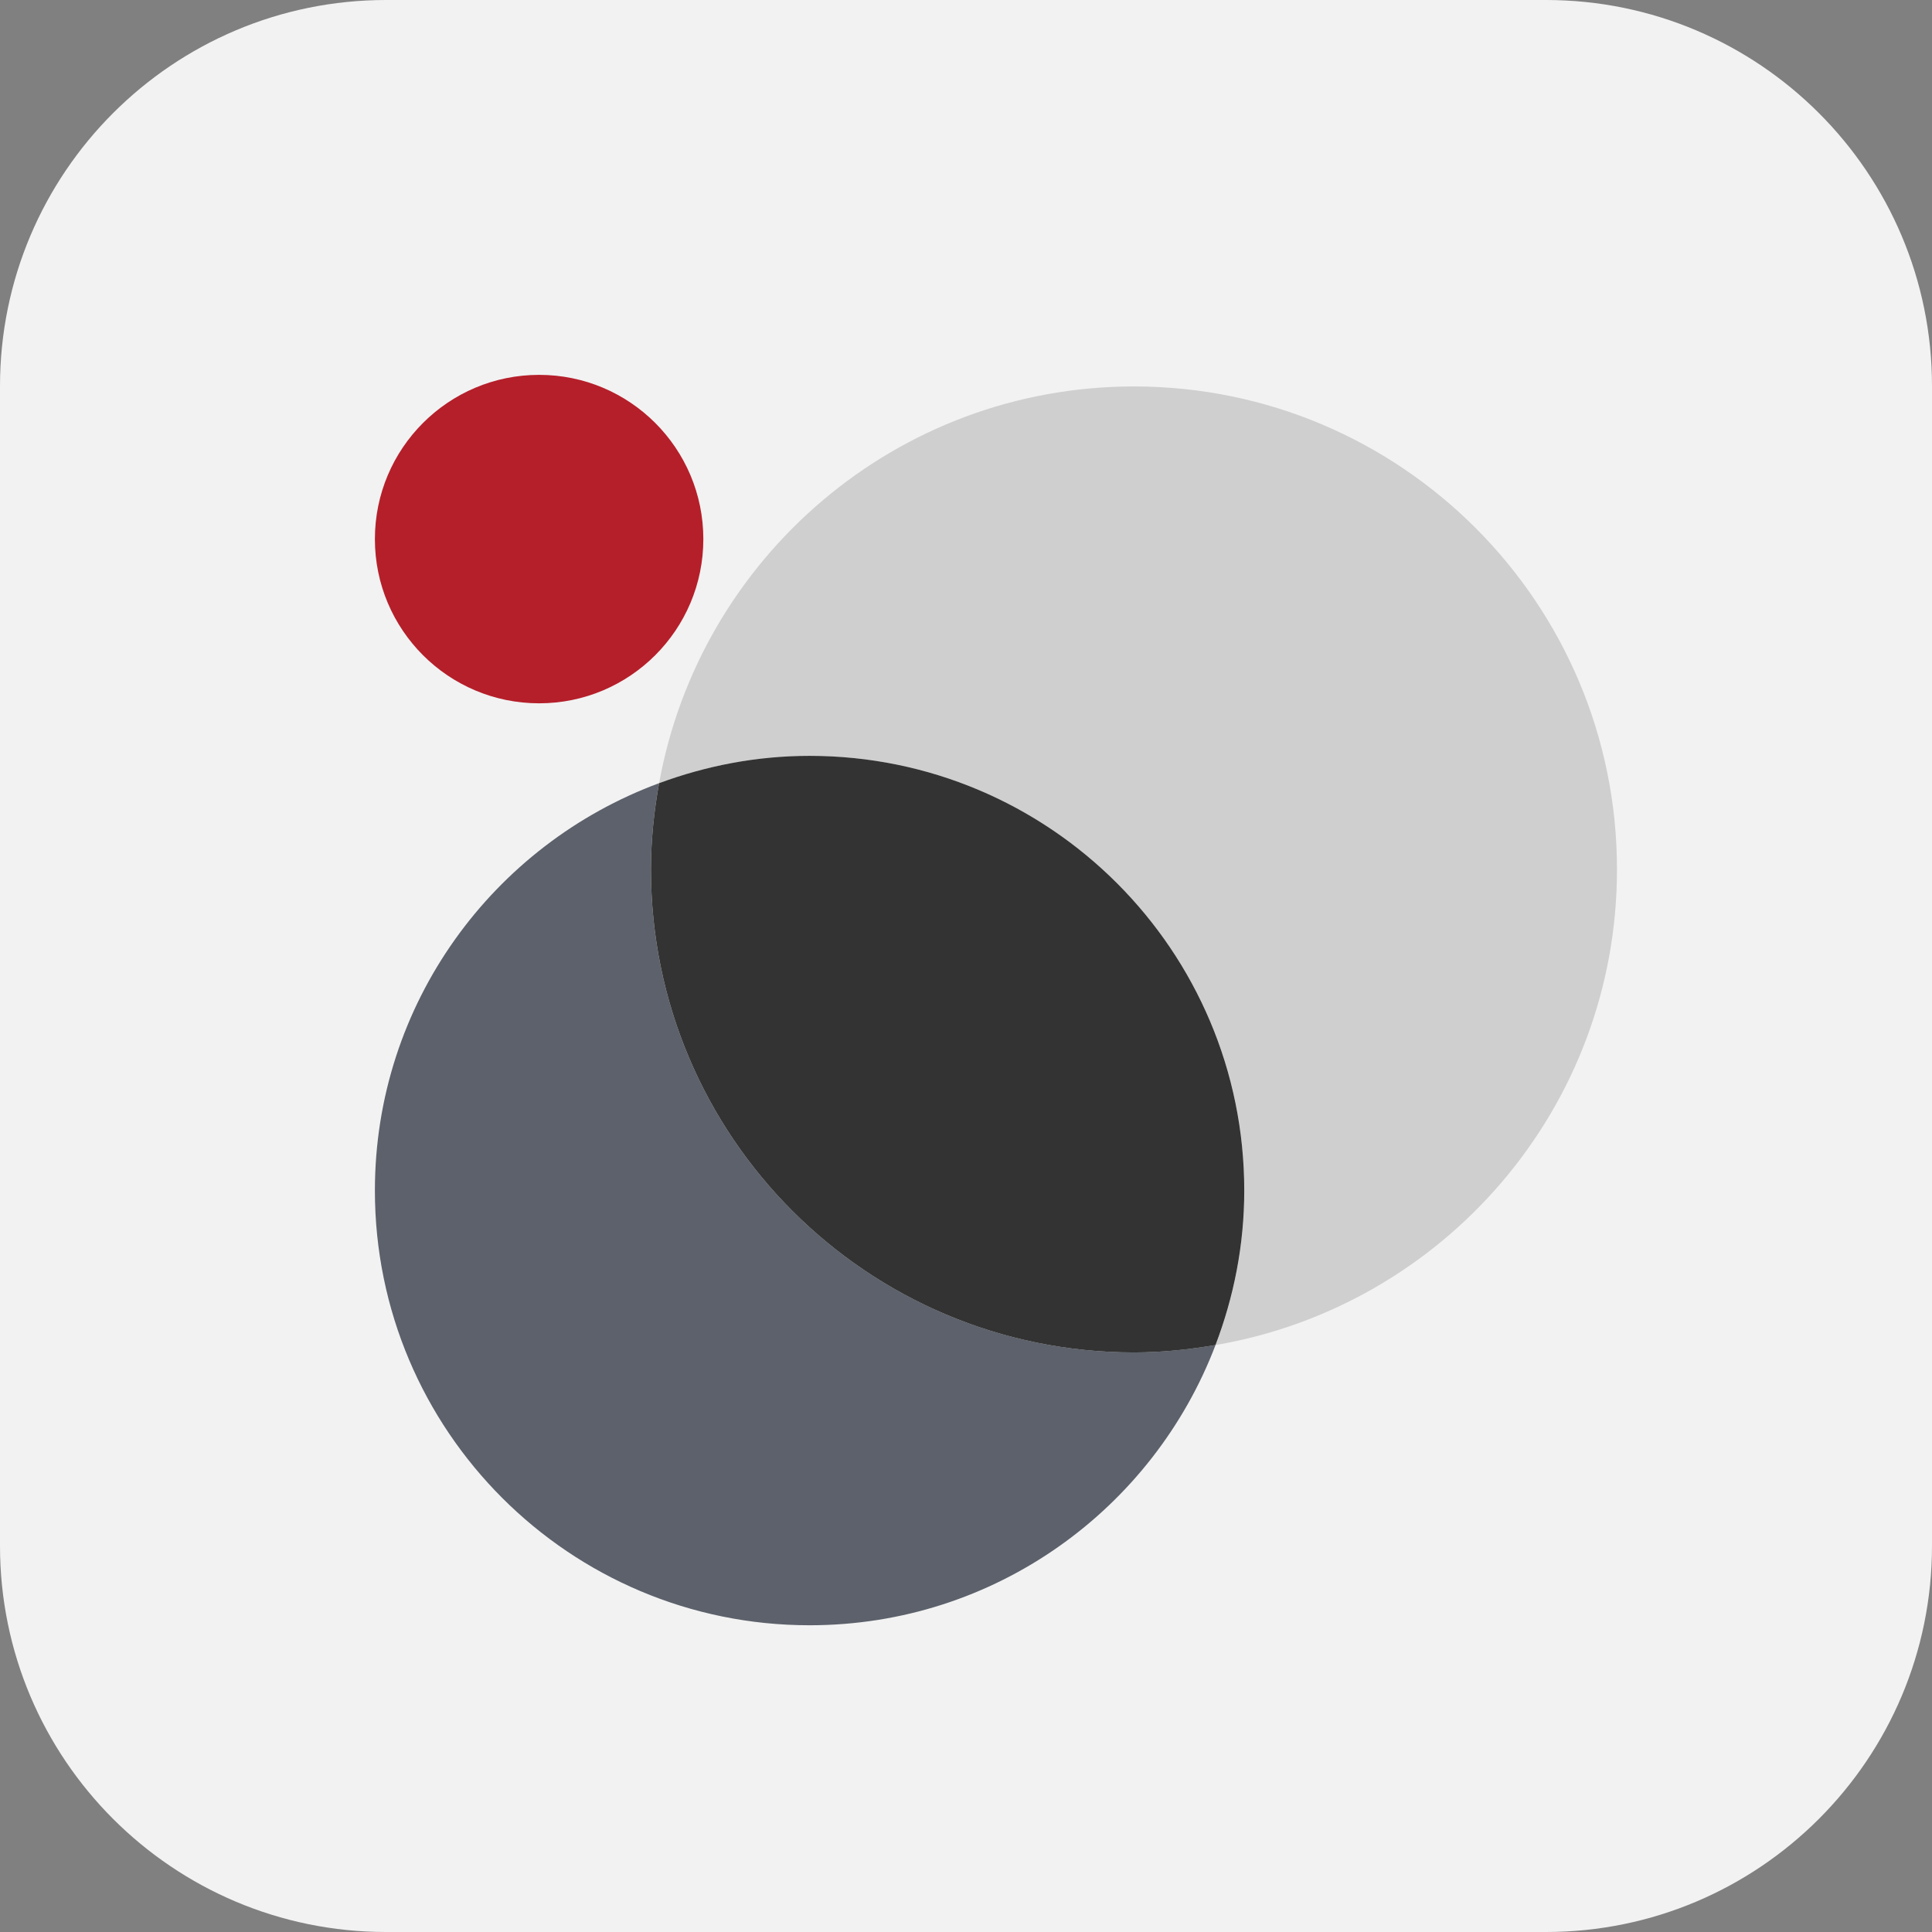
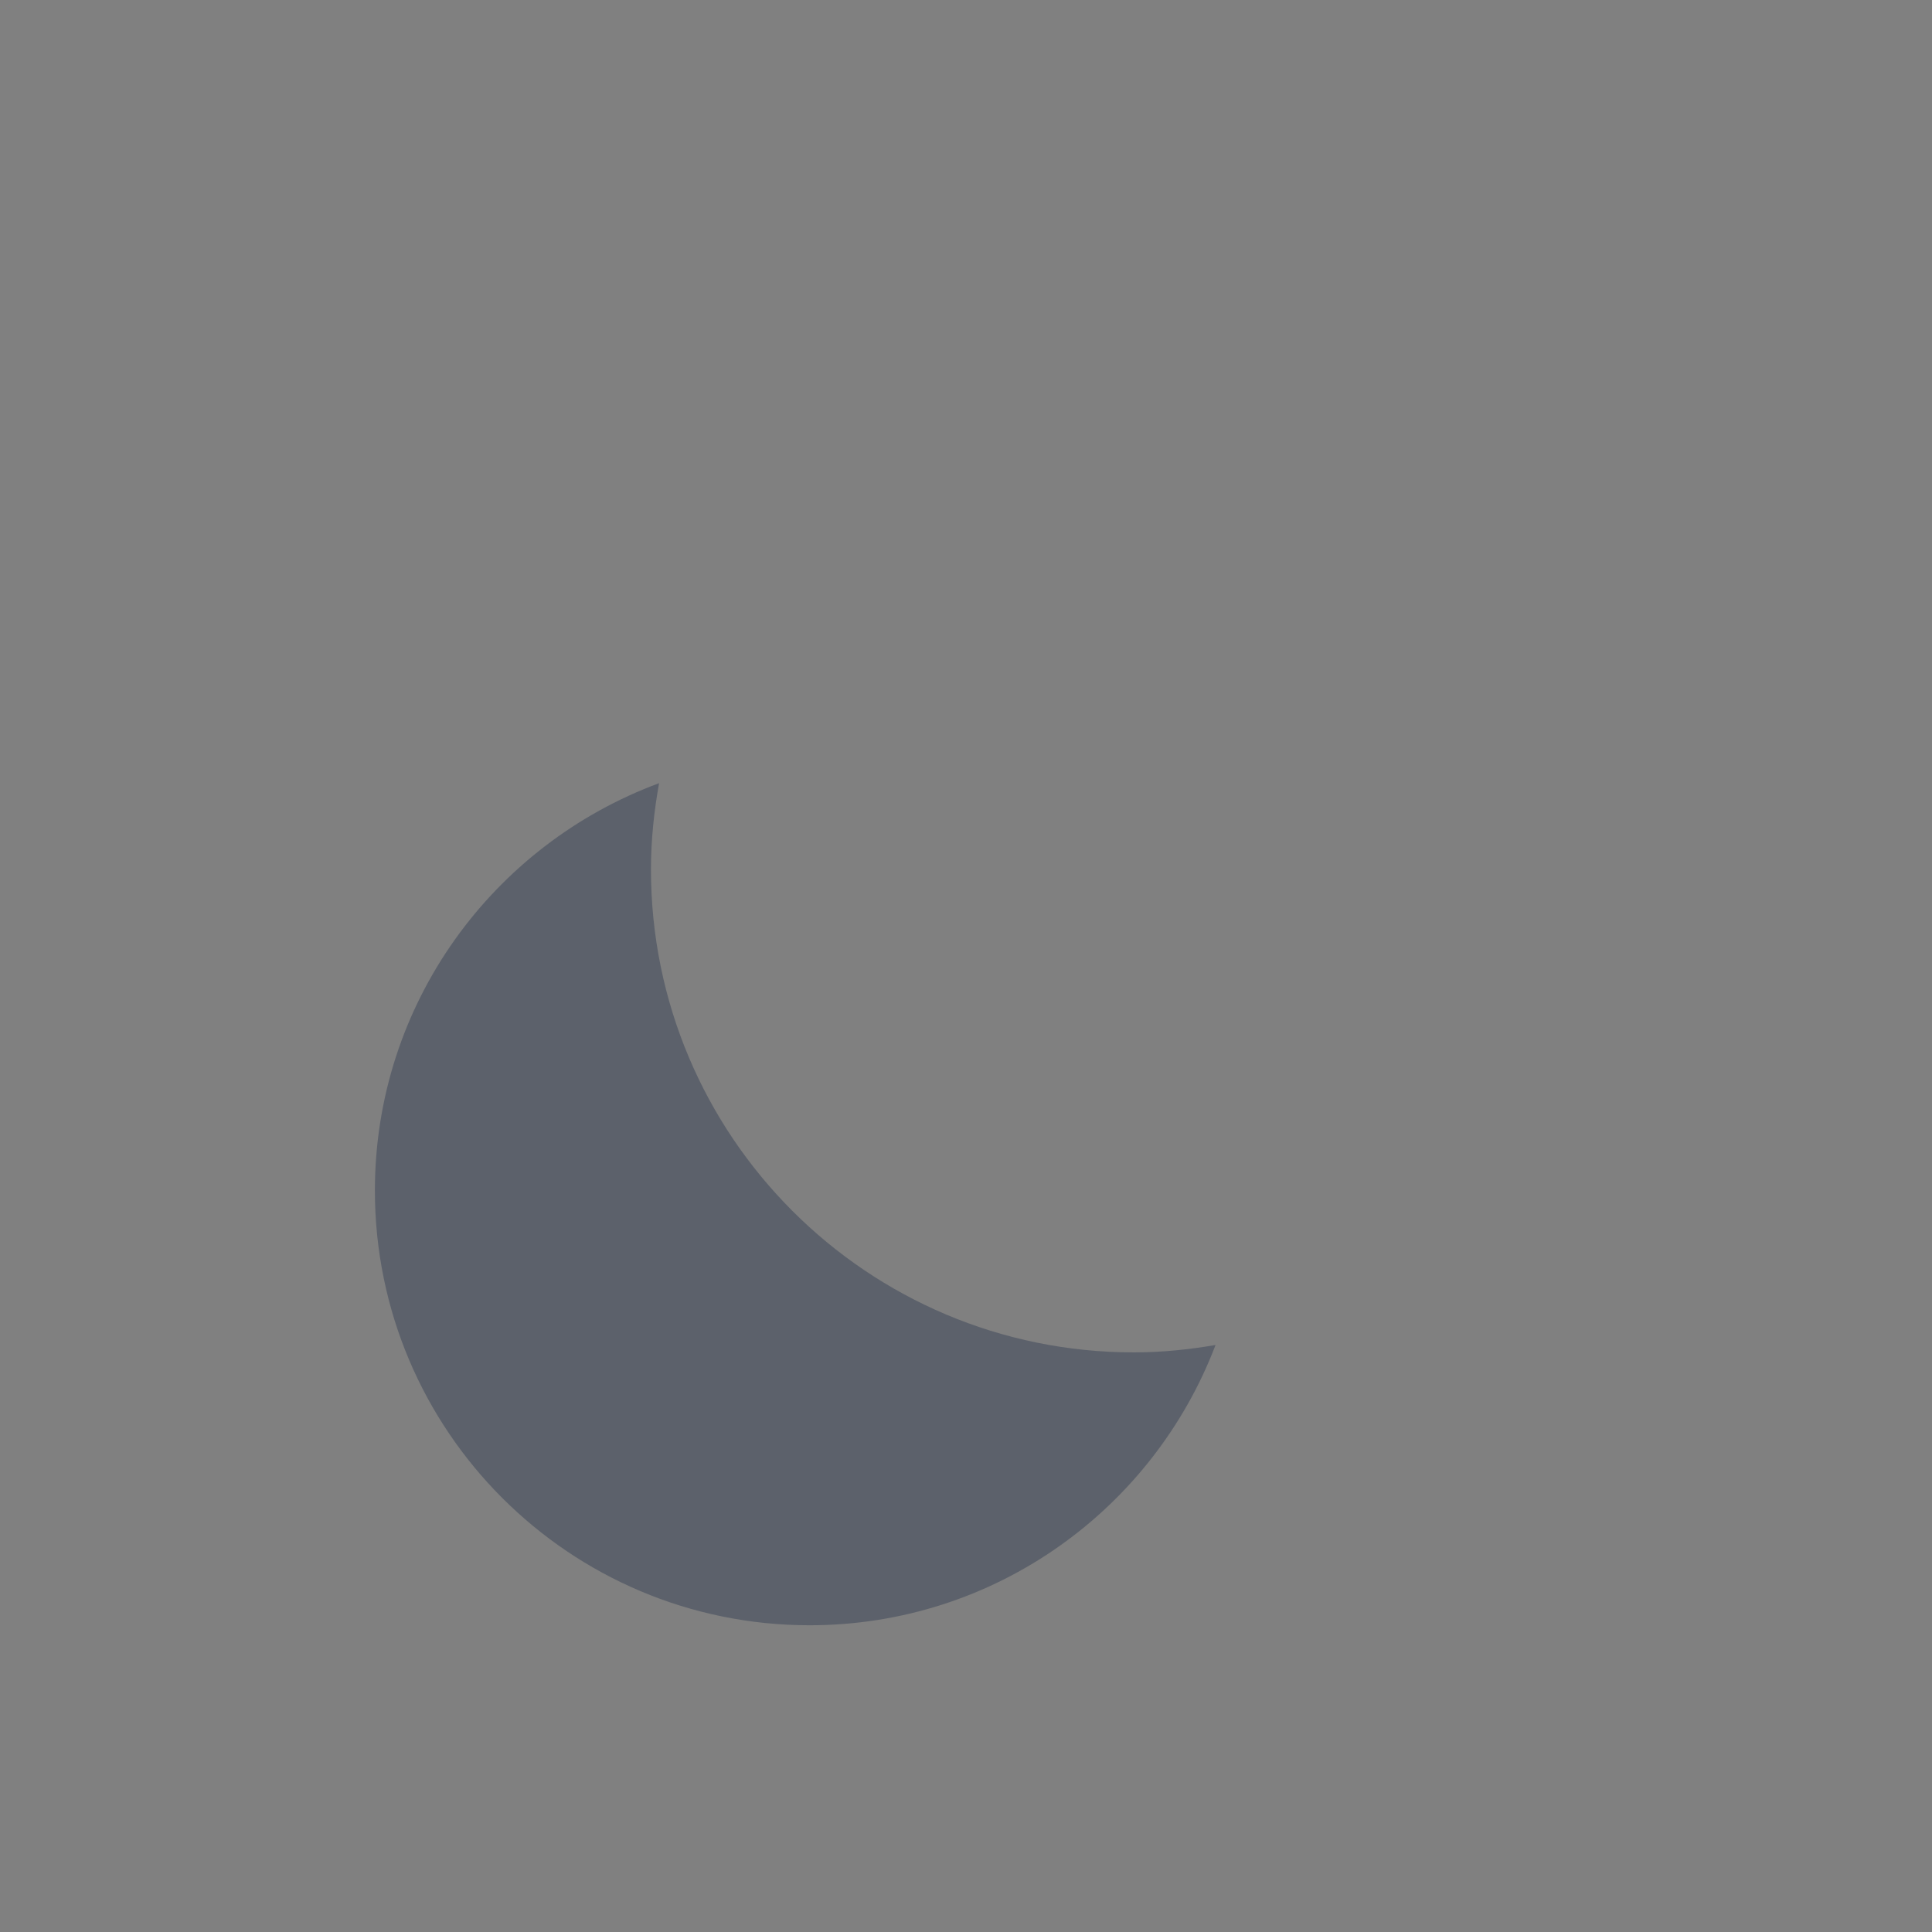
<svg xmlns="http://www.w3.org/2000/svg" version="1.1" id="Ebene_1" x="0px" y="0px" viewBox="0 0 56.693 56.693" style="enable-background:new 0 0 56.693 56.693;" xml:space="preserve">
  <rect x="0" y="0" width="56.693" height="56.693" fill="#808080" stroke="none" />
  <g>
-     <path style="fill:#F2F2F2;" d="M45.363,56.693H11.33C5.073,56.693,0,51.62,0,45.363V11.33   C0,5.073,5.073,0,11.33,0H45.363c6.258,0,11.33,5.073,11.33,11.33V45.363   C56.693,51.62,51.62,56.693,45.363,56.693z" />
    <path style="fill:#5C616B;" d="M19.102,25.513c0-0.865,0.09-1.708,0.238-2.531   c-4.865,1.799-8.339,6.464-8.339,11.954c0,7.045,5.711,12.756,12.756,12.756   c5.446,0,10.083-3.42,11.912-8.224c-0.78,0.133-1.576,0.217-2.393,0.217   C25.448,39.686,19.102,33.34,19.102,25.513z" />
-     <path style="fill:#CFCFCF;" d="M47.449,25.513c0-7.828-6.346-14.173-14.173-14.173   c-6.962,0-12.74,5.024-13.935,11.643c1.378-0.509,2.861-0.802,4.417-0.802   c7.045,0,12.756,5.711,12.756,12.756c0,1.599-0.307,3.122-0.844,4.532   C42.354,38.329,47.449,32.523,47.449,25.513z" />
-     <path style="fill:#333333;" d="M23.757,22.18c-1.555,0-3.039,0.292-4.417,0.802   c-0.148,0.822-0.238,1.665-0.238,2.531c0,7.828,6.346,14.173,14.173,14.173   c0.818,0,1.614-0.084,2.393-0.217c0.537-1.41,0.844-2.934,0.844-4.532   C36.513,27.891,30.802,22.18,23.757,22.18z" />
    <g>
-       <circle style="fill:#B51F2A;" cx="15.82" cy="15.819" r="4.819" />
-     </g>
+       </g>
  </g>
</svg>